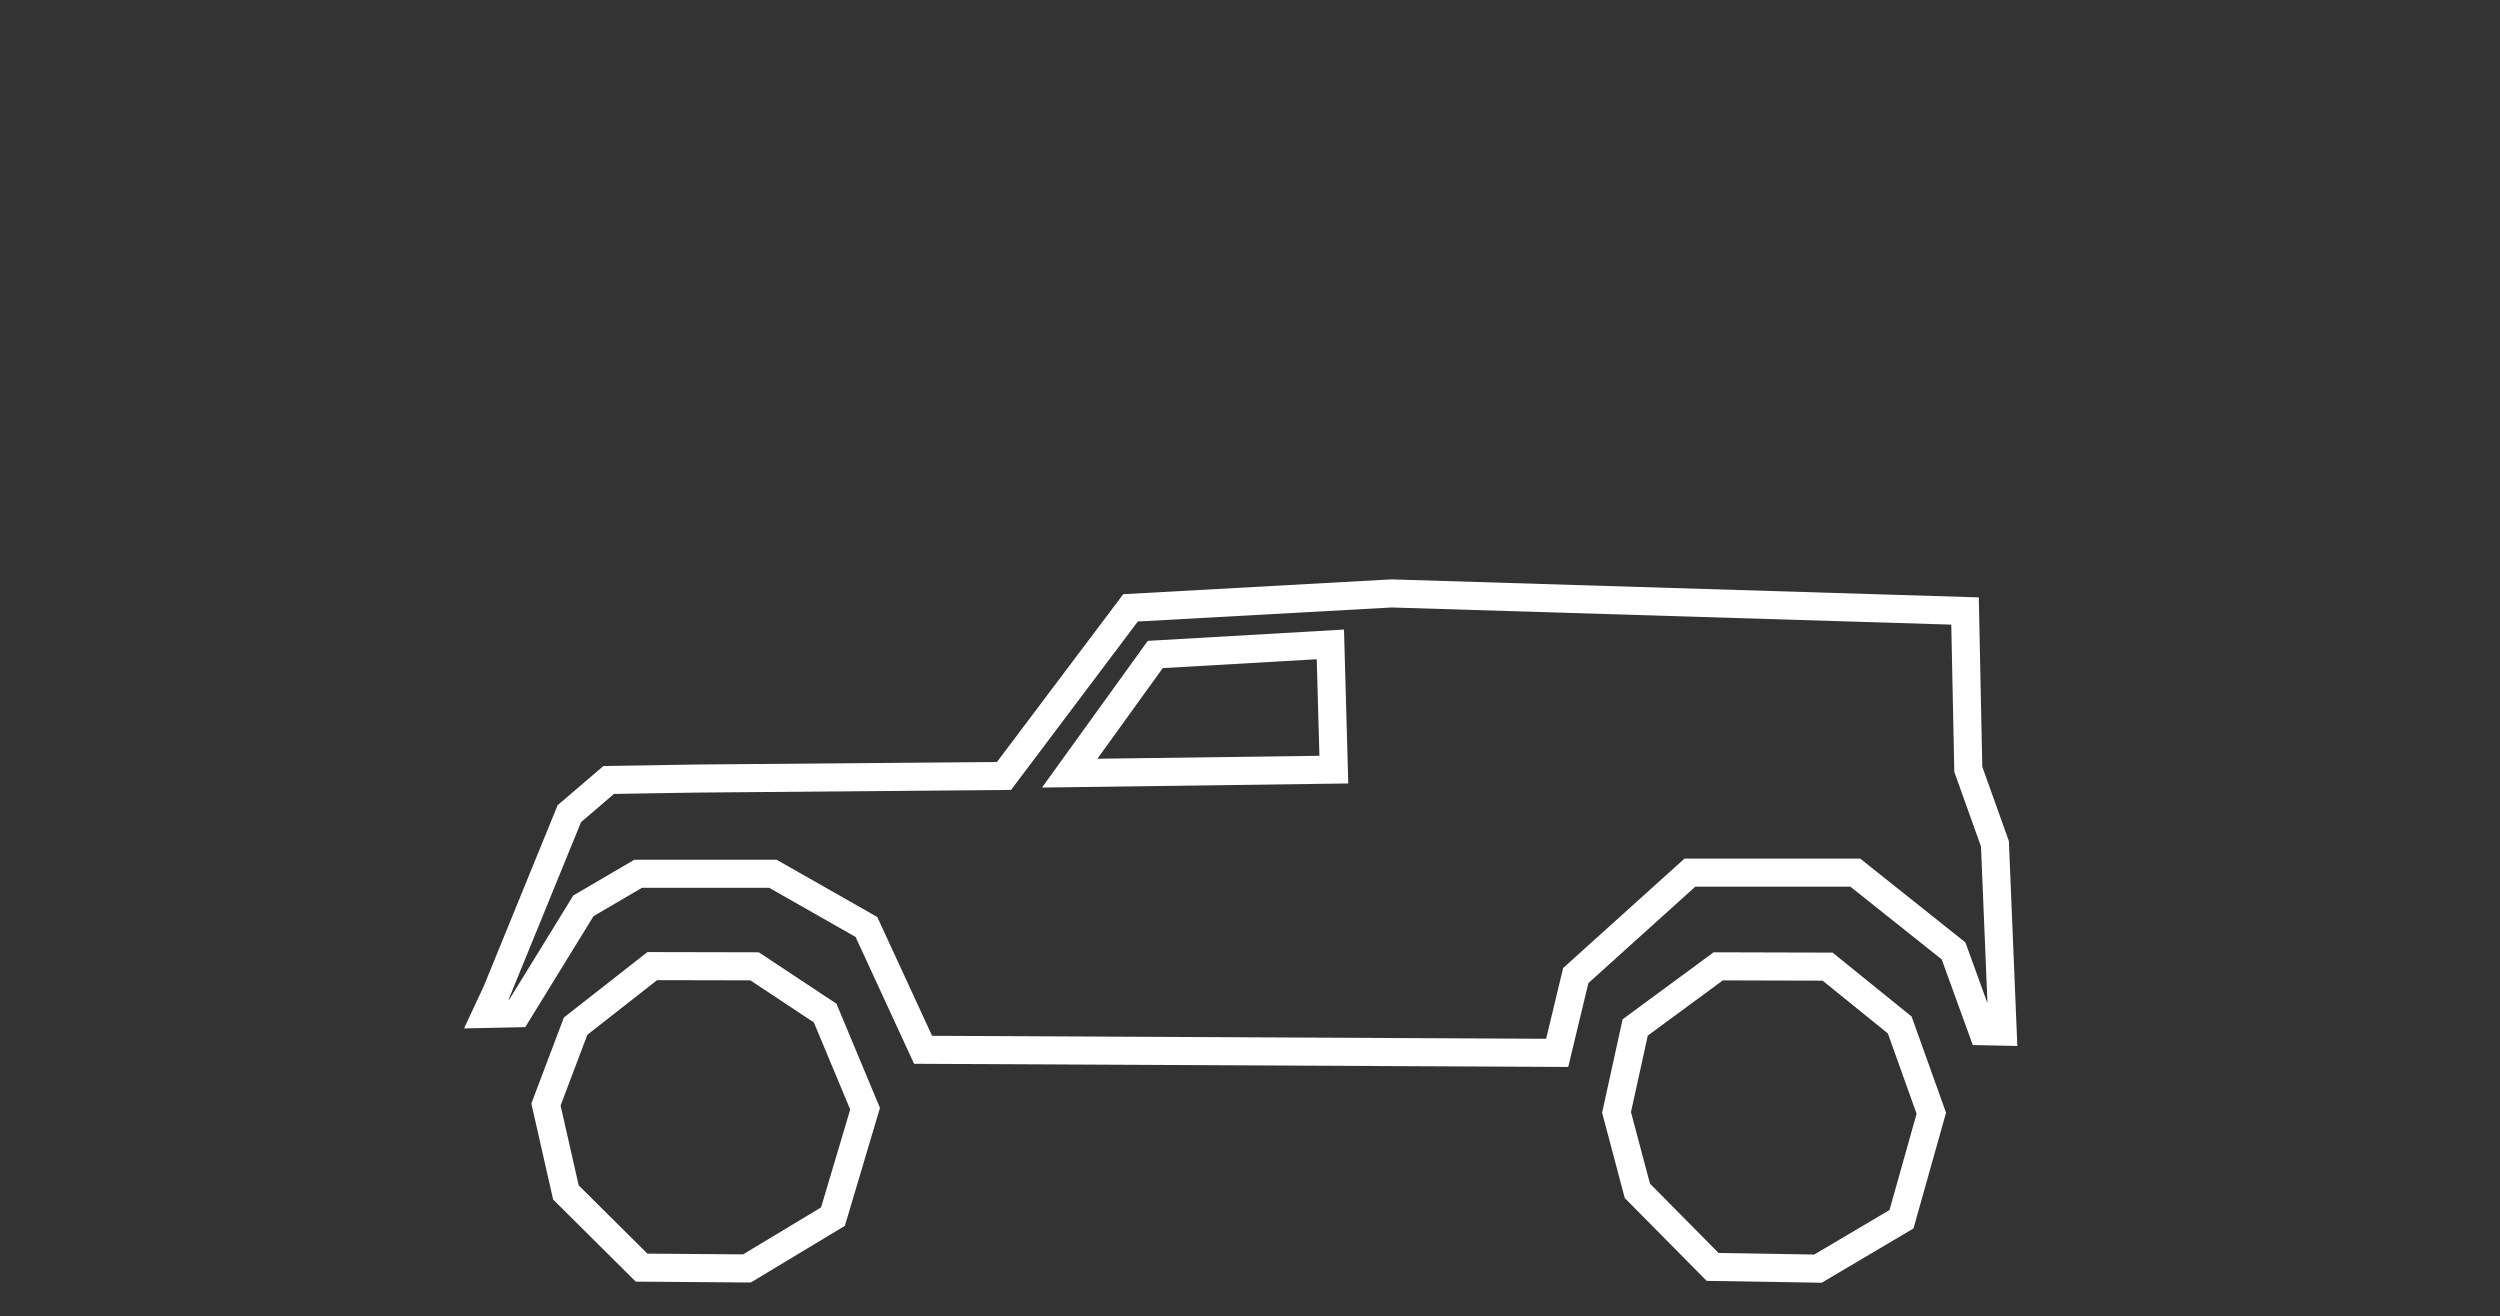
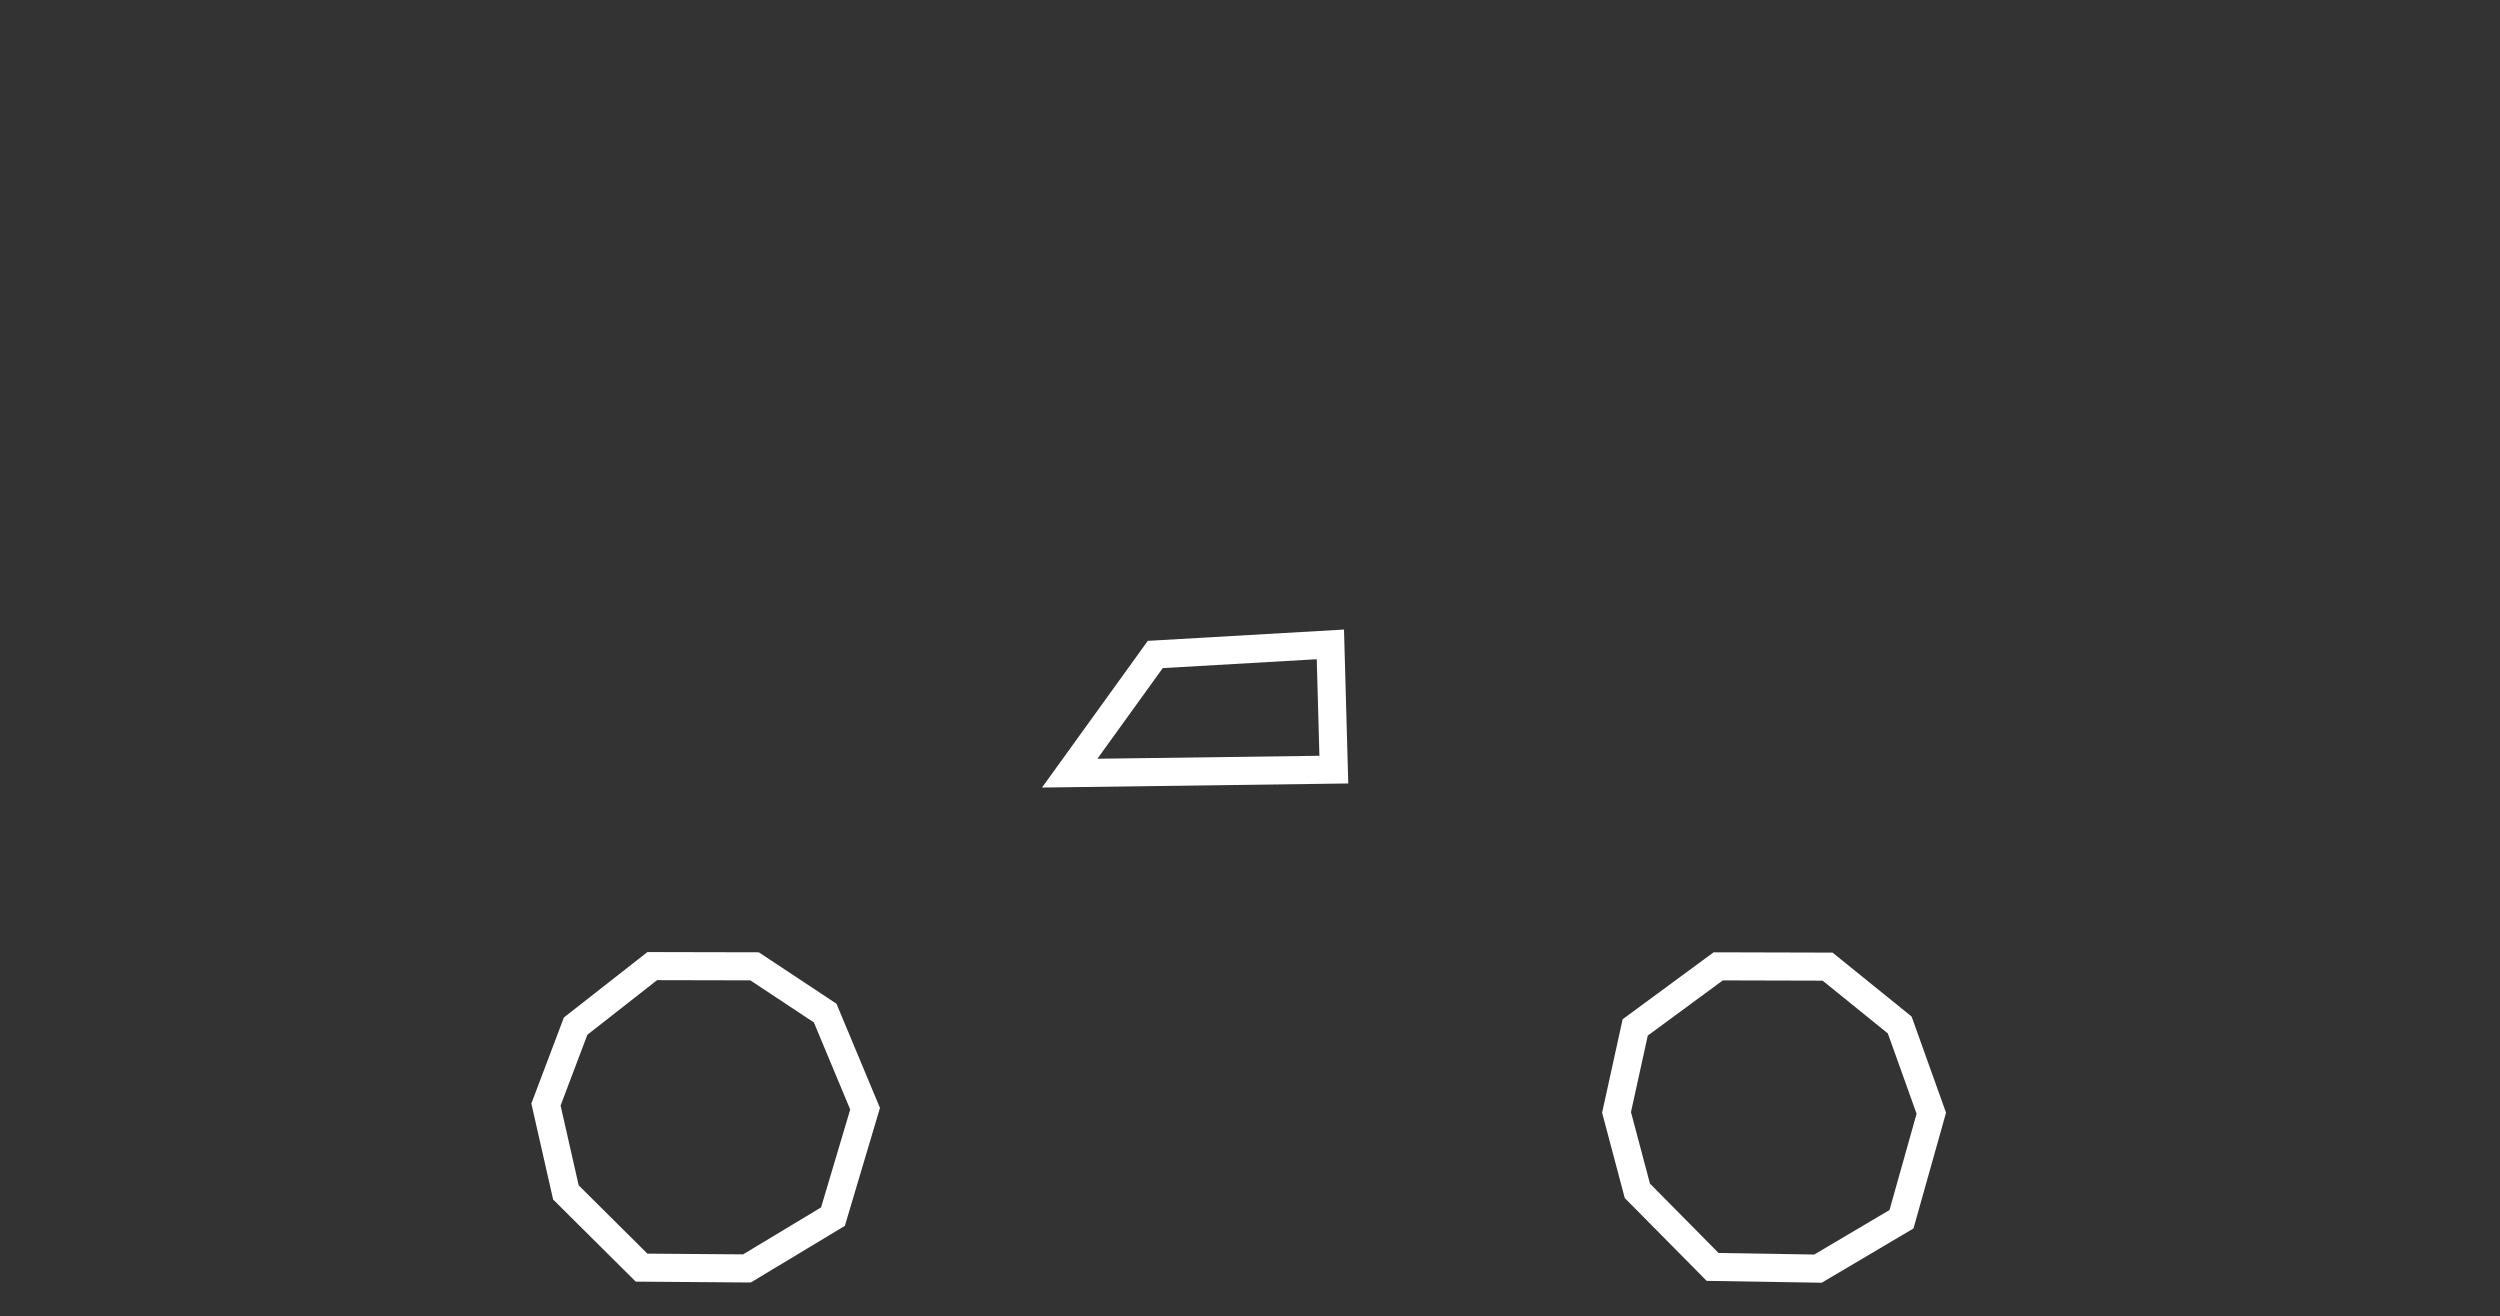
<svg xmlns="http://www.w3.org/2000/svg" width="100%" height="100%" viewBox="0 0 2969 1563" version="1.1" xml:space="preserve" style="fill-rule:evenodd;clip-rule:evenodd;stroke-linejoin:round;stroke-miterlimit:2;">
  <rect x="0" y="0" width="2969" height="1563" fill="#333333" stroke="none" />
  <g id="Overig">
-     <path d="M574.538,1171.12l87.721,-214.884l54.384,-46.525l108.292,-1.748l359.076,-3.046l149.953,-199.252l318.339,-17.589l697.71,21.381l4.144,201.113l31.564,88.254l10.07,243.365l-52.905,-1.087l-36.905,-101.692l-108.503,-86.422l-184.133,-0l-126.97,114.491l-23.939,99.625l-776.871,-3.751l-69.506,-150.652l-102.579,-58.359l-151.063,-0l-57.503,33.654l-81.12,131.827l-72.731,1.548l23.475,-50.251Zm1785.79,20.336l-7.704,-186.185l-31.683,-88.587l-3.604,-174.88l-664.626,-20.366l-301.435,16.655l-150.528,200.017l-375.404,3.184l-96.159,1.552l-39.12,33.467l-84.98,208.169l-1.132,2.423l0.969,-0.021l75.965,-123.45l72.491,-42.426l168.919,0l119.544,68.012l65.101,141.103l729.25,3.52l20.184,-84l144.158,-129.989l208.595,0l124.975,99.543l26.224,72.259Z" style="fill:#fff;" />
    <path d="M669.671,1208.38l99.21,-77.703l132.301,0.282l92.221,61.077l51.65,123.748l-41.705,140.037l-111.719,67.279l-136.626,-1.044l-98.12,-97.512l-25.858,-113.987l38.646,-102.177Zm27.884,20.501l-31.804,84.085l21.497,94.761l81.607,81.101l113.629,0.868l92.604,-55.767l34.627,-116.271l-43.169,-103.428l-75.434,-49.959l-110.762,-0.236l-82.795,64.846Z" style="fill:#fff;" />
    <path d="M1927.03,1210.46l108.085,-79.514l141.248,0.375l93.862,75.924l40.894,114.212l-38.668,137.465l-108.992,64.444l-136.612,-2.212l-97.284,-98.347l-26.904,-101.35l24.371,-110.997Zm29.866,19.41l-19.946,90.844l22.554,84.962l81.478,82.369l113.61,1.84l89.39,-52.854l32.167,-114.356l-34.155,-95.393l-77.464,-62.659l-118.515,-0.315l-89.119,65.562Z" style="fill:#fff;" />
    <path d="M1363.12,761.082l233.014,-13.426l5.057,182.793l-363.705,4.854l125.634,-174.221Zm17.757,32.365l-77.622,107.642l263.68,-3.519l-3.172,-114.66l-182.886,10.537Z" style="fill:#fff;" />
  </g>
</svg>